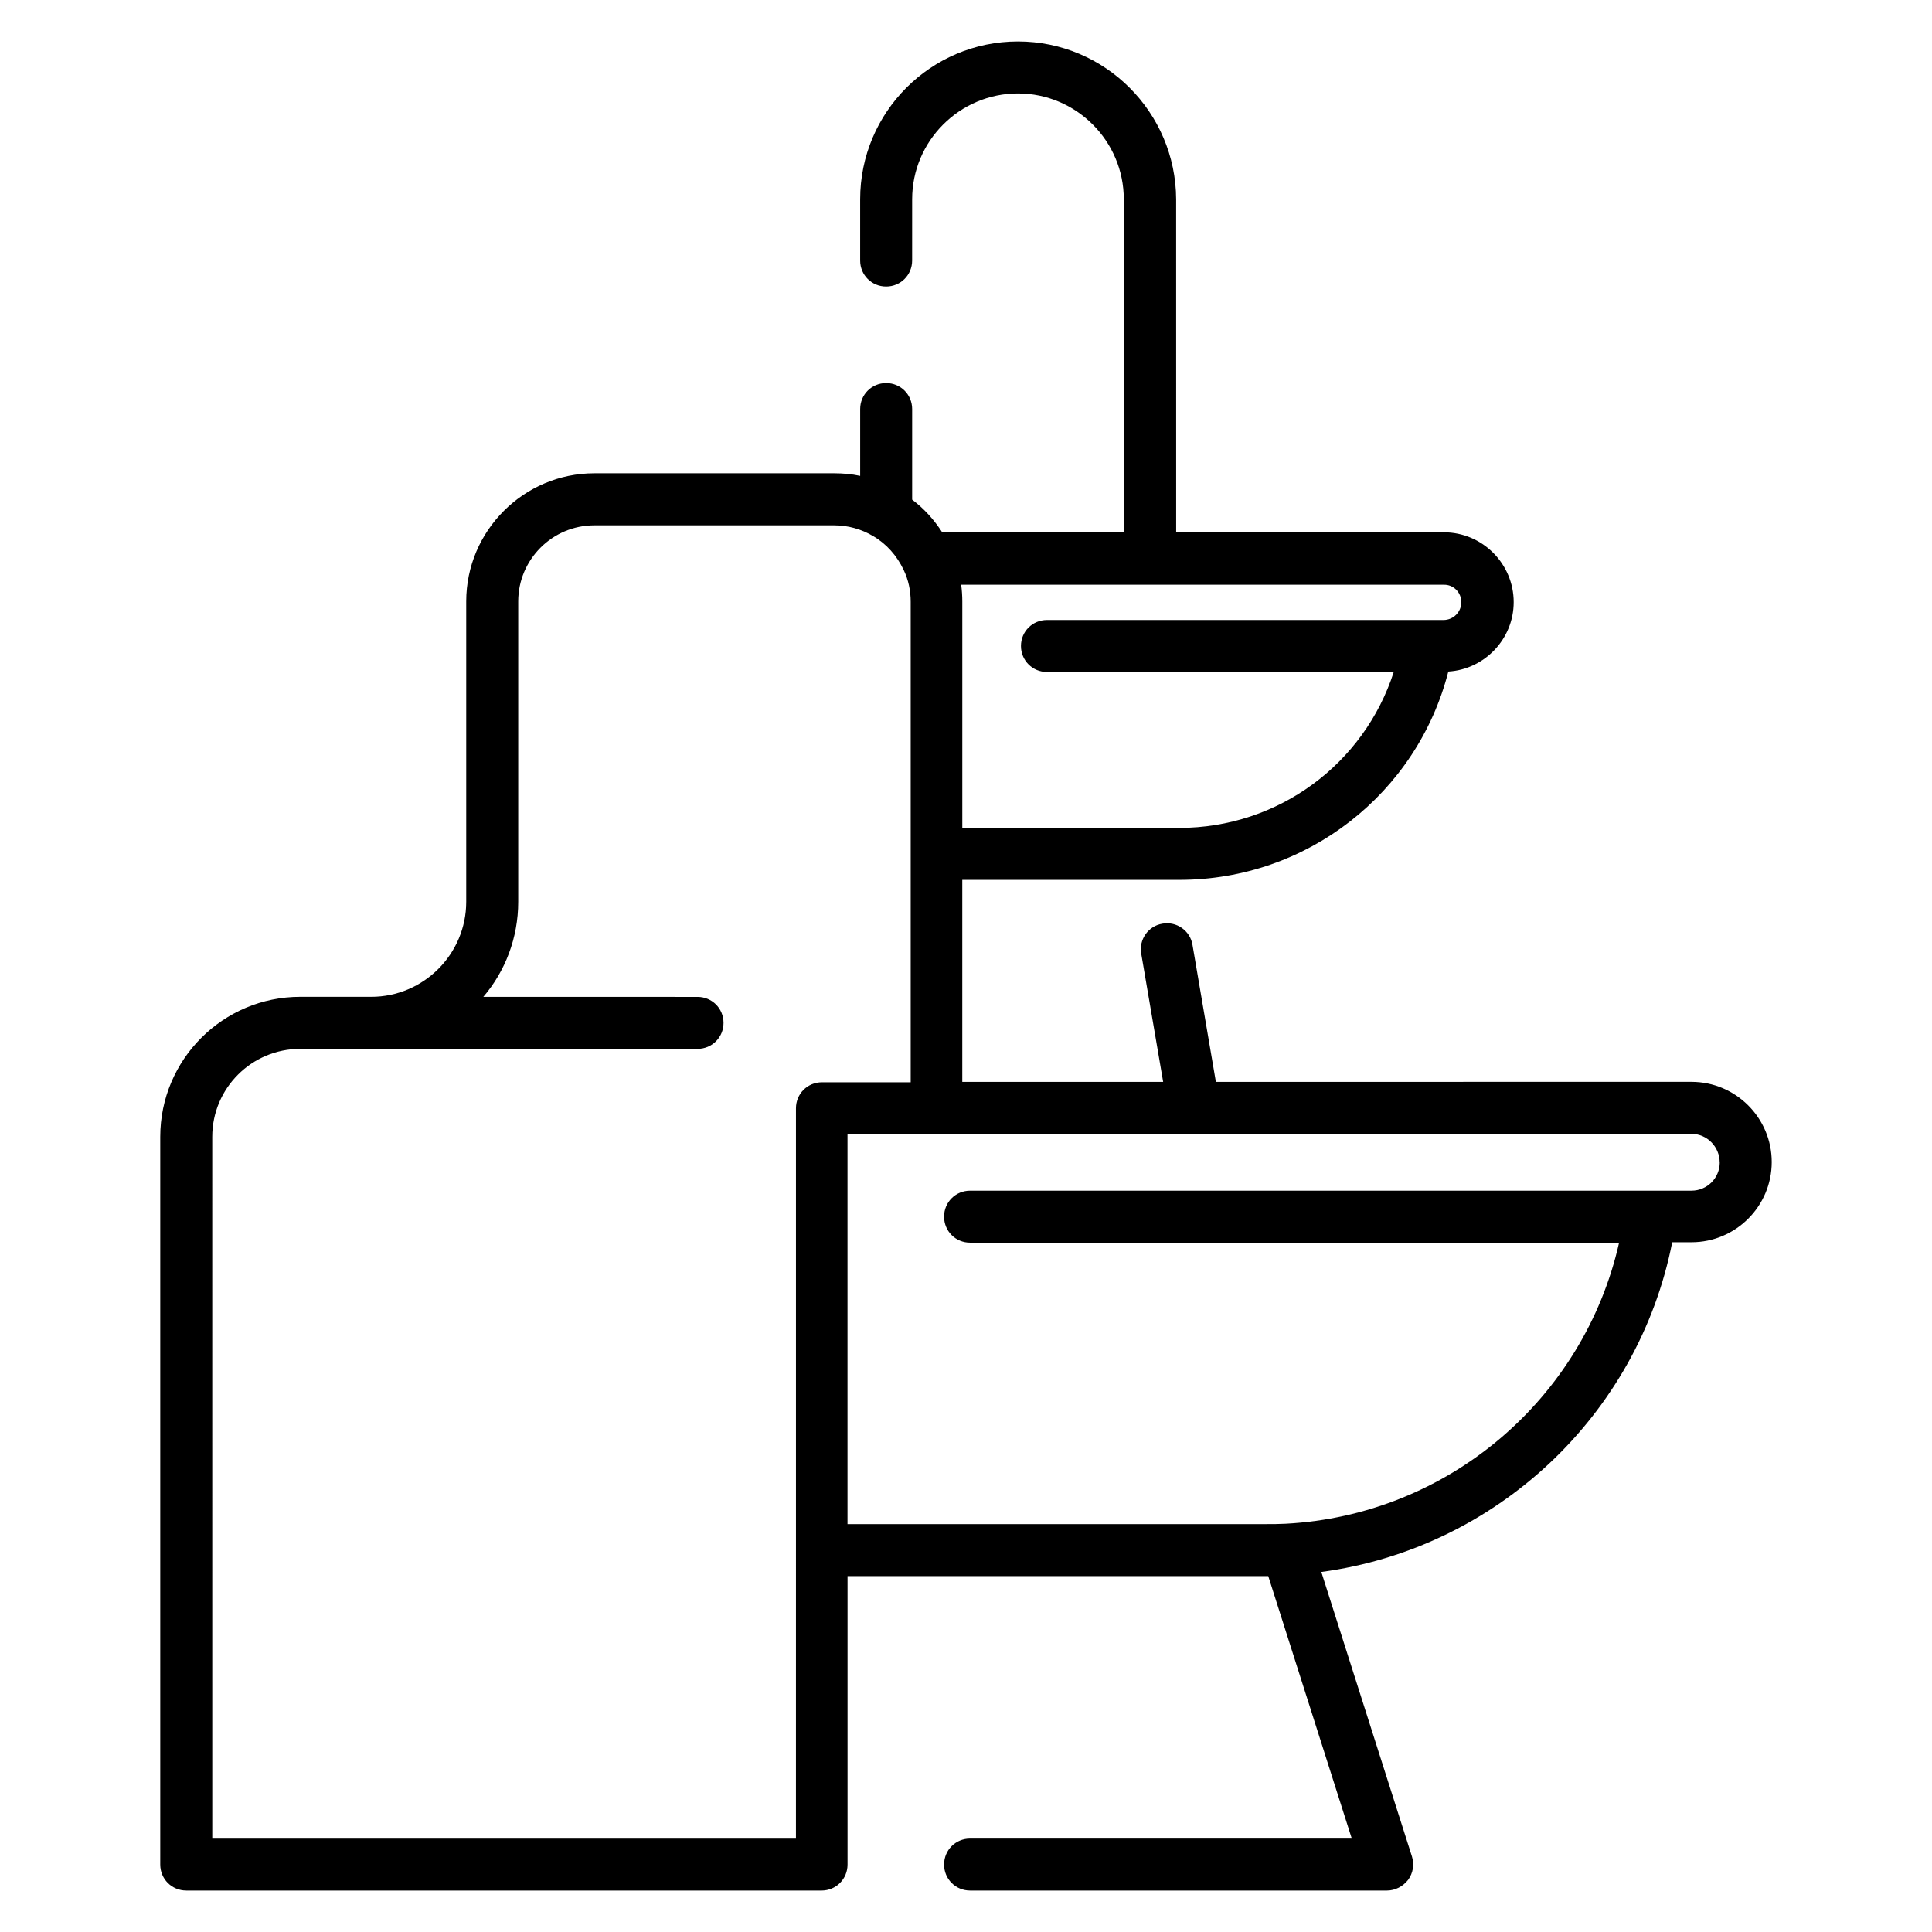
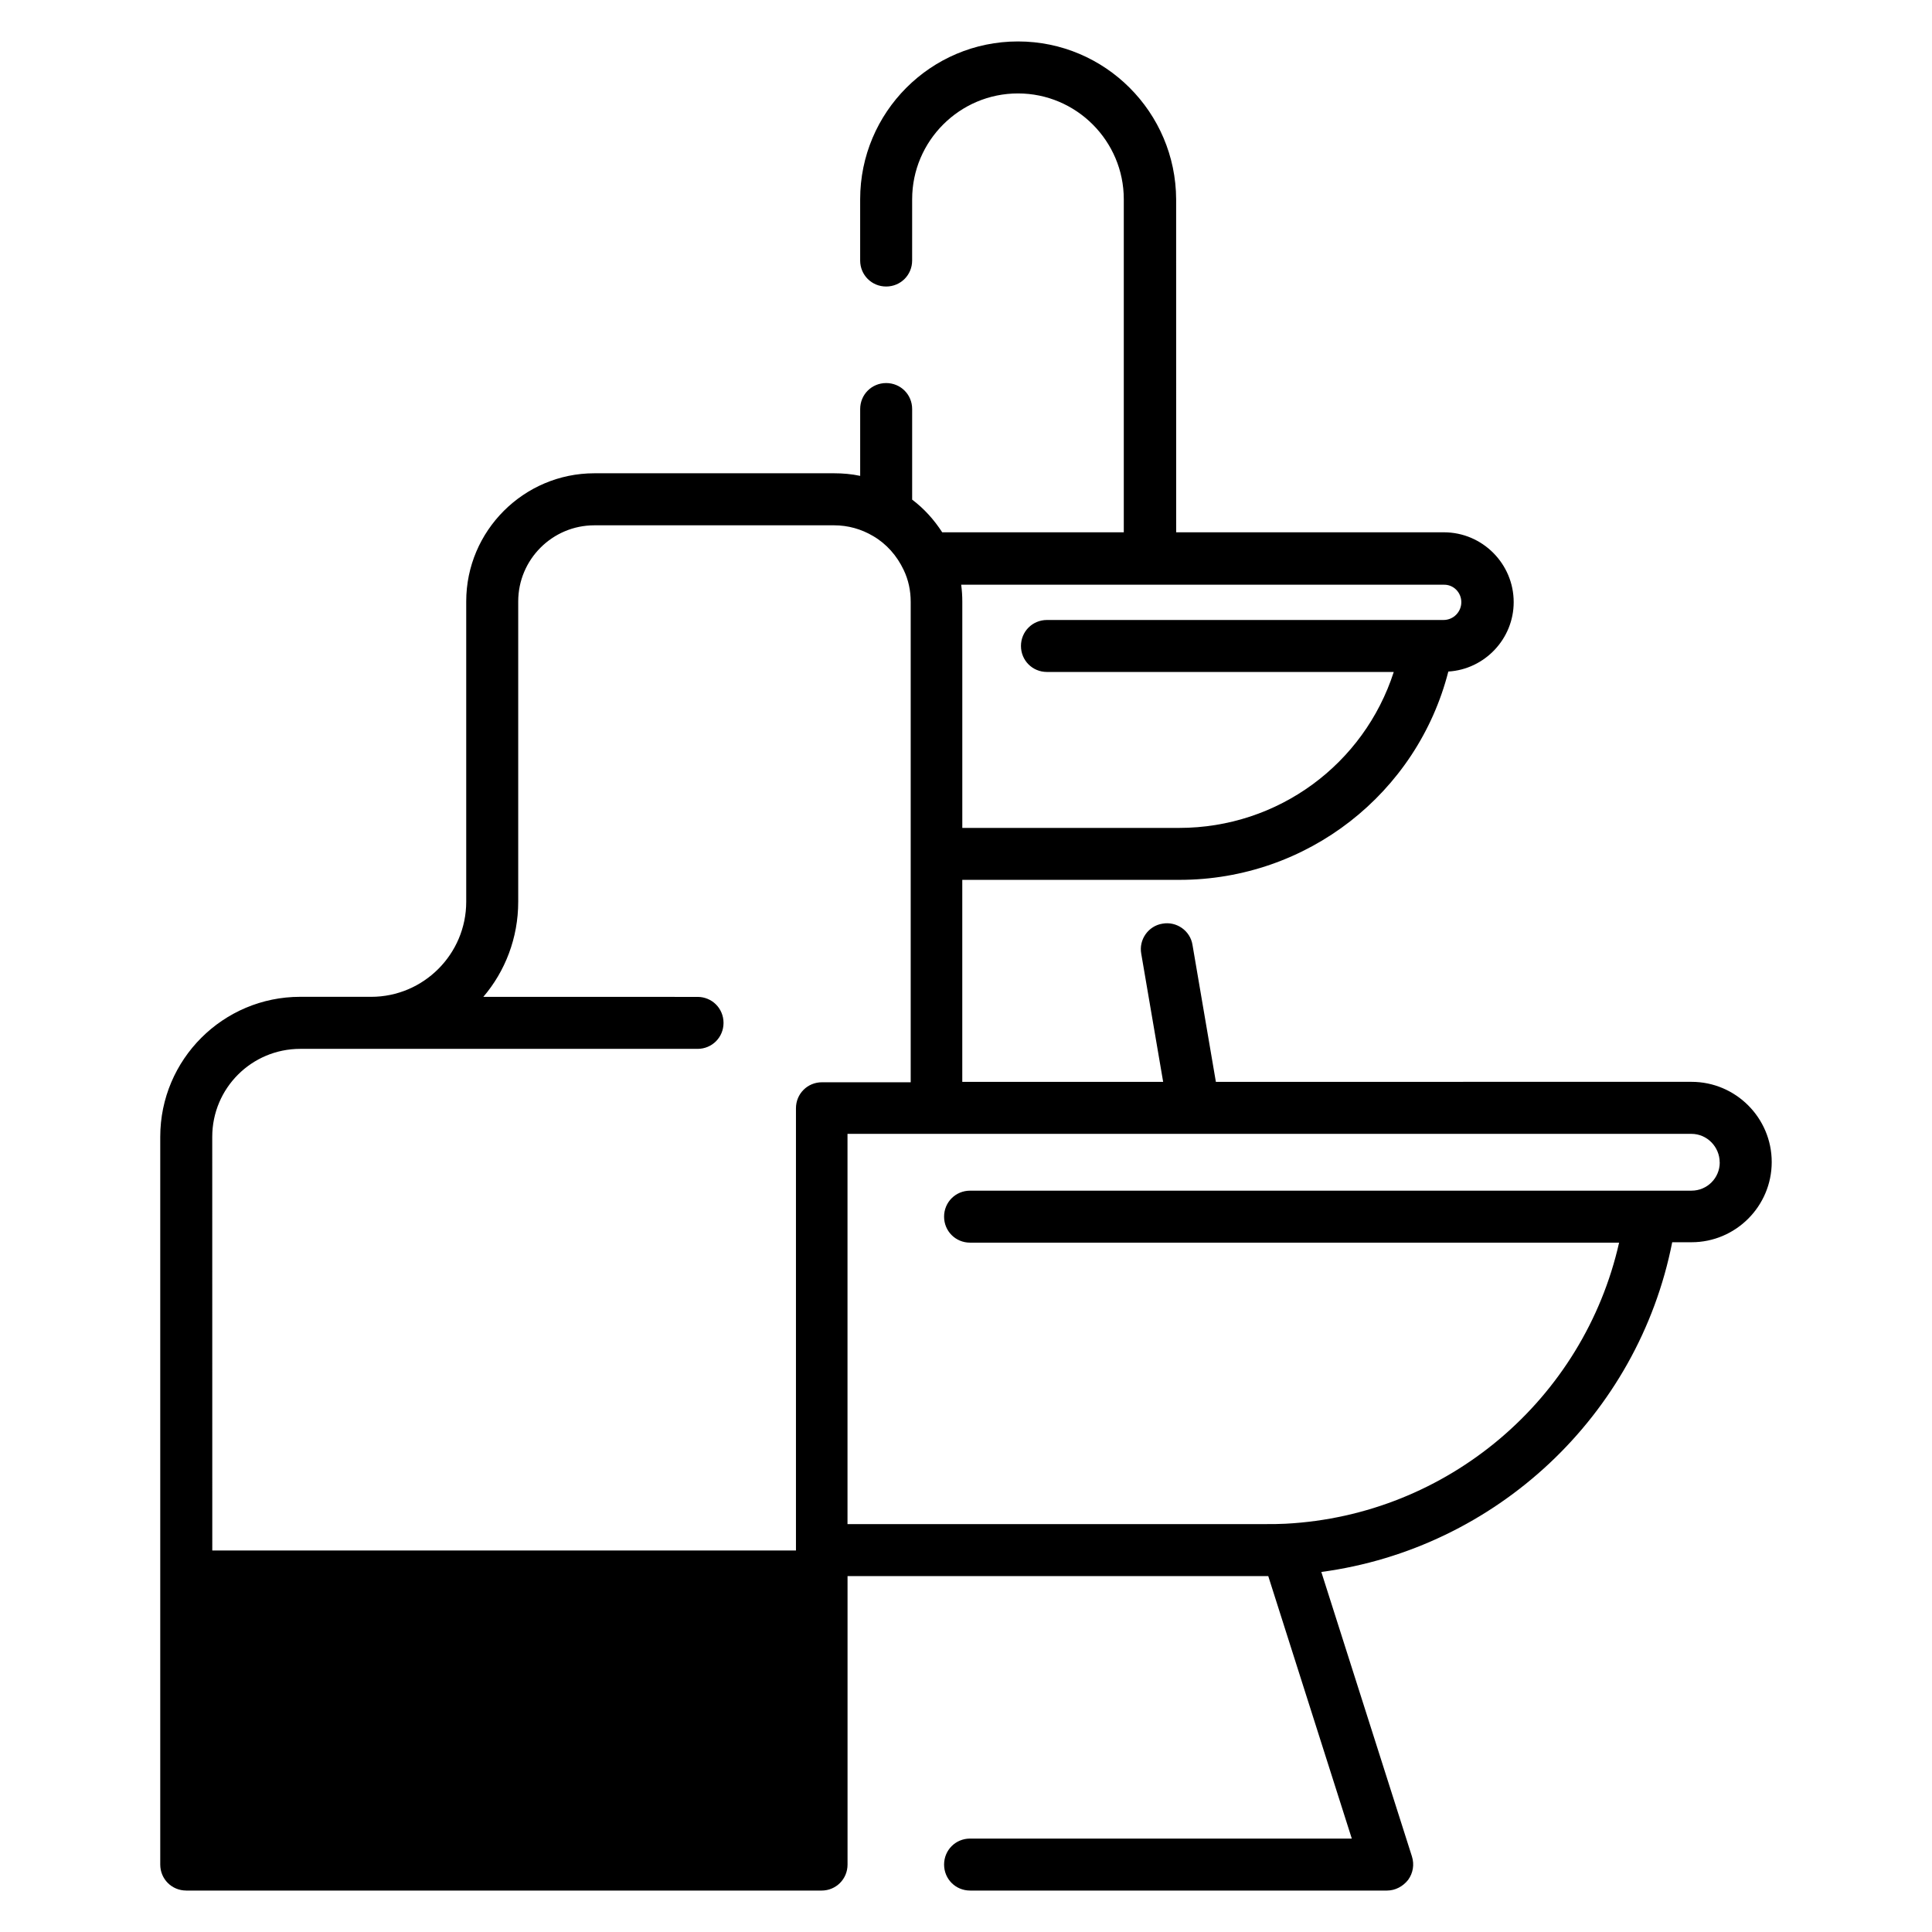
<svg xmlns="http://www.w3.org/2000/svg" fill="#000000" width="800px" height="800px" version="1.1" viewBox="144 144 512 512">
-   <path d="m193.36 645.02h168.36c3.836 0 6.887-3.051 6.887-6.887v-76.457h111 0.492l22.141 69.57-101.16-0.004c-3.836 0-6.887 3.051-6.887 6.887s3.051 6.887 6.887 6.887h110.5c2.164 0 4.231-1.082 5.609-2.856 1.277-1.77 1.672-4.035 0.984-6.199l-24.008-75.375c46.25-6.199 83.934-41.426 92.988-87.379h5.117c11.711 0 21.254-9.543 21.254-21.254 0-11.711-9.543-21.254-21.254-21.254l-126.05 0.004-6.199-36.309c-0.59-3.738-4.231-6.297-7.969-5.609-3.738 0.59-6.297 4.231-5.609 7.969l5.805 33.949h-53.234v-53.531h57.566c33.852 0 62.977-22.926 71.242-55.203 9.645-0.59 17.32-8.66 17.32-18.402 0-10.137-8.266-18.5-18.5-18.5h-70.945l-0.008-88.262c-0.098-23.023-18.793-41.82-41.918-41.82s-41.82 18.793-41.82 41.82v16.238c0 3.836 3.051 6.887 6.887 6.887 3.836 0 6.887-3.051 6.887-6.887l0.004-16.238c0-15.449 12.594-28.043 28.043-28.043 15.449 0 28.043 12.594 28.043 28.043v88.266h-48.117c-2.164-3.344-4.82-6.297-7.969-8.66v-24.008c0-3.836-3.051-6.887-6.887-6.887s-6.887 3.051-6.887 6.887v17.711c-2.262-0.492-4.625-0.688-6.887-0.688h-63.566c-18.695 0-33.949 15.254-33.949 33.949v79.605c0 13.875-11.316 25.191-25.191 25.191l-11.91-0.004h-6.887c-20.469 0-37.098 16.633-37.098 37.098v192.86c0 3.84 3.051 6.891 6.891 6.891zm406.39-192.96c0 4.133-3.344 7.477-7.477 7.477h-10.922l-116.02 0.004h-64.254c-3.836 0-6.887 3.051-6.887 6.887 0 3.836 3.051 6.887 6.887 6.887h172c-9.348 41.426-45.363 72.227-88.363 74.488-1.77 0.098-3.445 0.098-5.117 0.098l-111 0.004v-103.42h223.66c4.133 0.004 7.477 3.445 7.477 7.578zm-68.484-148.48c0 2.559-2.066 4.723-4.723 4.723h-105.09c-3.836 0-6.887 3.051-6.887 6.887 0 3.836 3.051 6.887 6.887 6.887h91.906c-7.871 24.402-30.602 41.328-56.875 41.328h-7.578l-49.887 0.004v-60.023c0-1.477-0.098-2.953-0.297-4.43h127.82c2.656-0.098 4.723 2.066 4.723 4.625zm-331.02 141.7c0-12.891 10.43-23.32 23.32-23.32h105.29c3.836 0 6.887-3.051 6.887-6.887 0-3.836-3.051-6.887-6.887-6.887l-56.773-0.004c5.805-6.789 9.25-15.645 9.25-25.191v-79.605c0-11.121 9.055-20.172 20.172-20.172h63.566c3.641 0 7.184 0.984 10.332 2.856 3.543 2.066 6.297 5.215 8.07 8.953 1.277 2.656 1.871 5.512 1.871 8.461v127.33h-23.52c-3.836 0-6.887 3.051-6.887 6.887v117.2l-0.004 76.363h-154.68z" />
+   <path d="m193.36 645.02h168.36c3.836 0 6.887-3.051 6.887-6.887v-76.457h111 0.492l22.141 69.57-101.16-0.004c-3.836 0-6.887 3.051-6.887 6.887s3.051 6.887 6.887 6.887h110.5c2.164 0 4.231-1.082 5.609-2.856 1.277-1.77 1.672-4.035 0.984-6.199l-24.008-75.375c46.25-6.199 83.934-41.426 92.988-87.379h5.117c11.711 0 21.254-9.543 21.254-21.254 0-11.711-9.543-21.254-21.254-21.254l-126.05 0.004-6.199-36.309c-0.59-3.738-4.231-6.297-7.969-5.609-3.738 0.59-6.297 4.231-5.609 7.969l5.805 33.949h-53.234v-53.531h57.566c33.852 0 62.977-22.926 71.242-55.203 9.645-0.59 17.32-8.66 17.32-18.402 0-10.137-8.266-18.5-18.5-18.5h-70.945l-0.008-88.262c-0.098-23.023-18.793-41.82-41.918-41.82s-41.82 18.793-41.82 41.82v16.238c0 3.836 3.051 6.887 6.887 6.887 3.836 0 6.887-3.051 6.887-6.887l0.004-16.238c0-15.449 12.594-28.043 28.043-28.043 15.449 0 28.043 12.594 28.043 28.043v88.266h-48.117c-2.164-3.344-4.82-6.297-7.969-8.66v-24.008c0-3.836-3.051-6.887-6.887-6.887s-6.887 3.051-6.887 6.887v17.711c-2.262-0.492-4.625-0.688-6.887-0.688h-63.566c-18.695 0-33.949 15.254-33.949 33.949v79.605c0 13.875-11.316 25.191-25.191 25.191l-11.91-0.004h-6.887c-20.469 0-37.098 16.633-37.098 37.098v192.86c0 3.84 3.051 6.891 6.891 6.891zm406.39-192.96c0 4.133-3.344 7.477-7.477 7.477h-10.922l-116.02 0.004h-64.254c-3.836 0-6.887 3.051-6.887 6.887 0 3.836 3.051 6.887 6.887 6.887h172c-9.348 41.426-45.363 72.227-88.363 74.488-1.77 0.098-3.445 0.098-5.117 0.098l-111 0.004v-103.42h223.66c4.133 0.004 7.477 3.445 7.477 7.578zm-68.484-148.48c0 2.559-2.066 4.723-4.723 4.723h-105.09c-3.836 0-6.887 3.051-6.887 6.887 0 3.836 3.051 6.887 6.887 6.887h91.906c-7.871 24.402-30.602 41.328-56.875 41.328h-7.578l-49.887 0.004v-60.023c0-1.477-0.098-2.953-0.297-4.43h127.82c2.656-0.098 4.723 2.066 4.723 4.625zm-331.02 141.7c0-12.891 10.43-23.32 23.32-23.32h105.29c3.836 0 6.887-3.051 6.887-6.887 0-3.836-3.051-6.887-6.887-6.887l-56.773-0.004c5.805-6.789 9.25-15.645 9.25-25.191v-79.605c0-11.121 9.055-20.172 20.172-20.172h63.566c3.641 0 7.184 0.984 10.332 2.856 3.543 2.066 6.297 5.215 8.07 8.953 1.277 2.656 1.871 5.512 1.871 8.461v127.33h-23.52c-3.836 0-6.887 3.051-6.887 6.887v117.2h-154.68z" />
</svg>